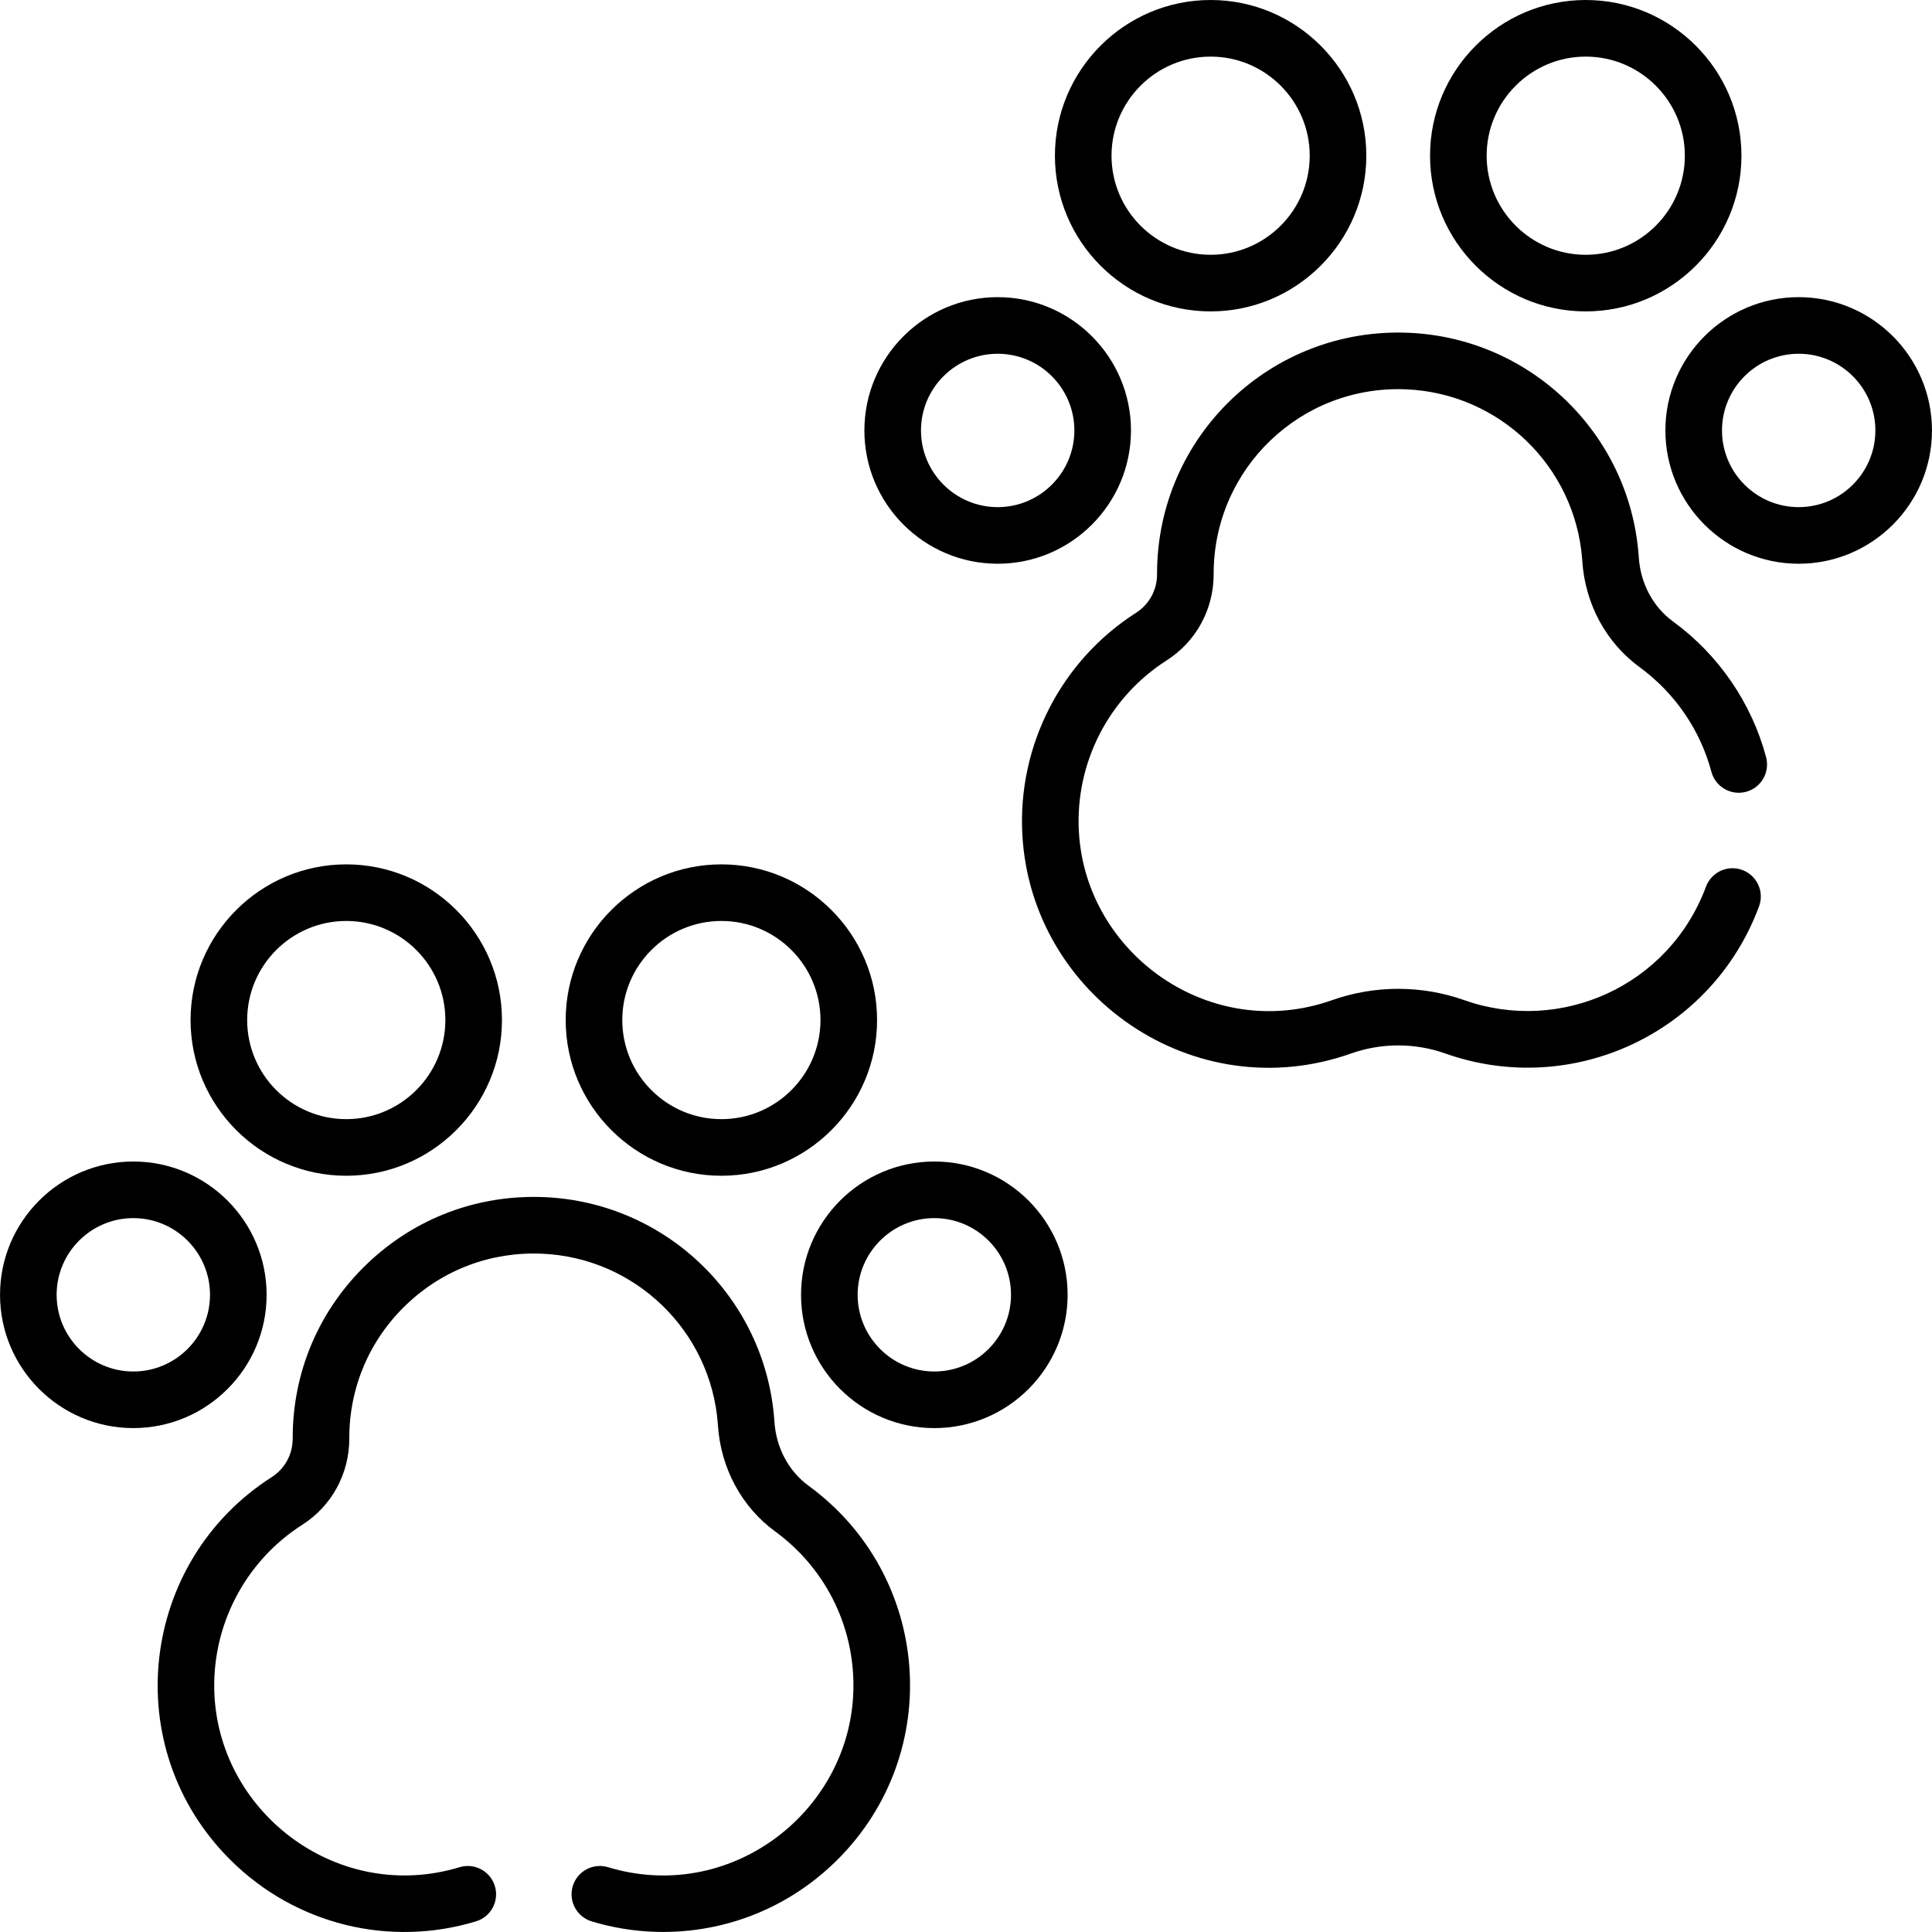
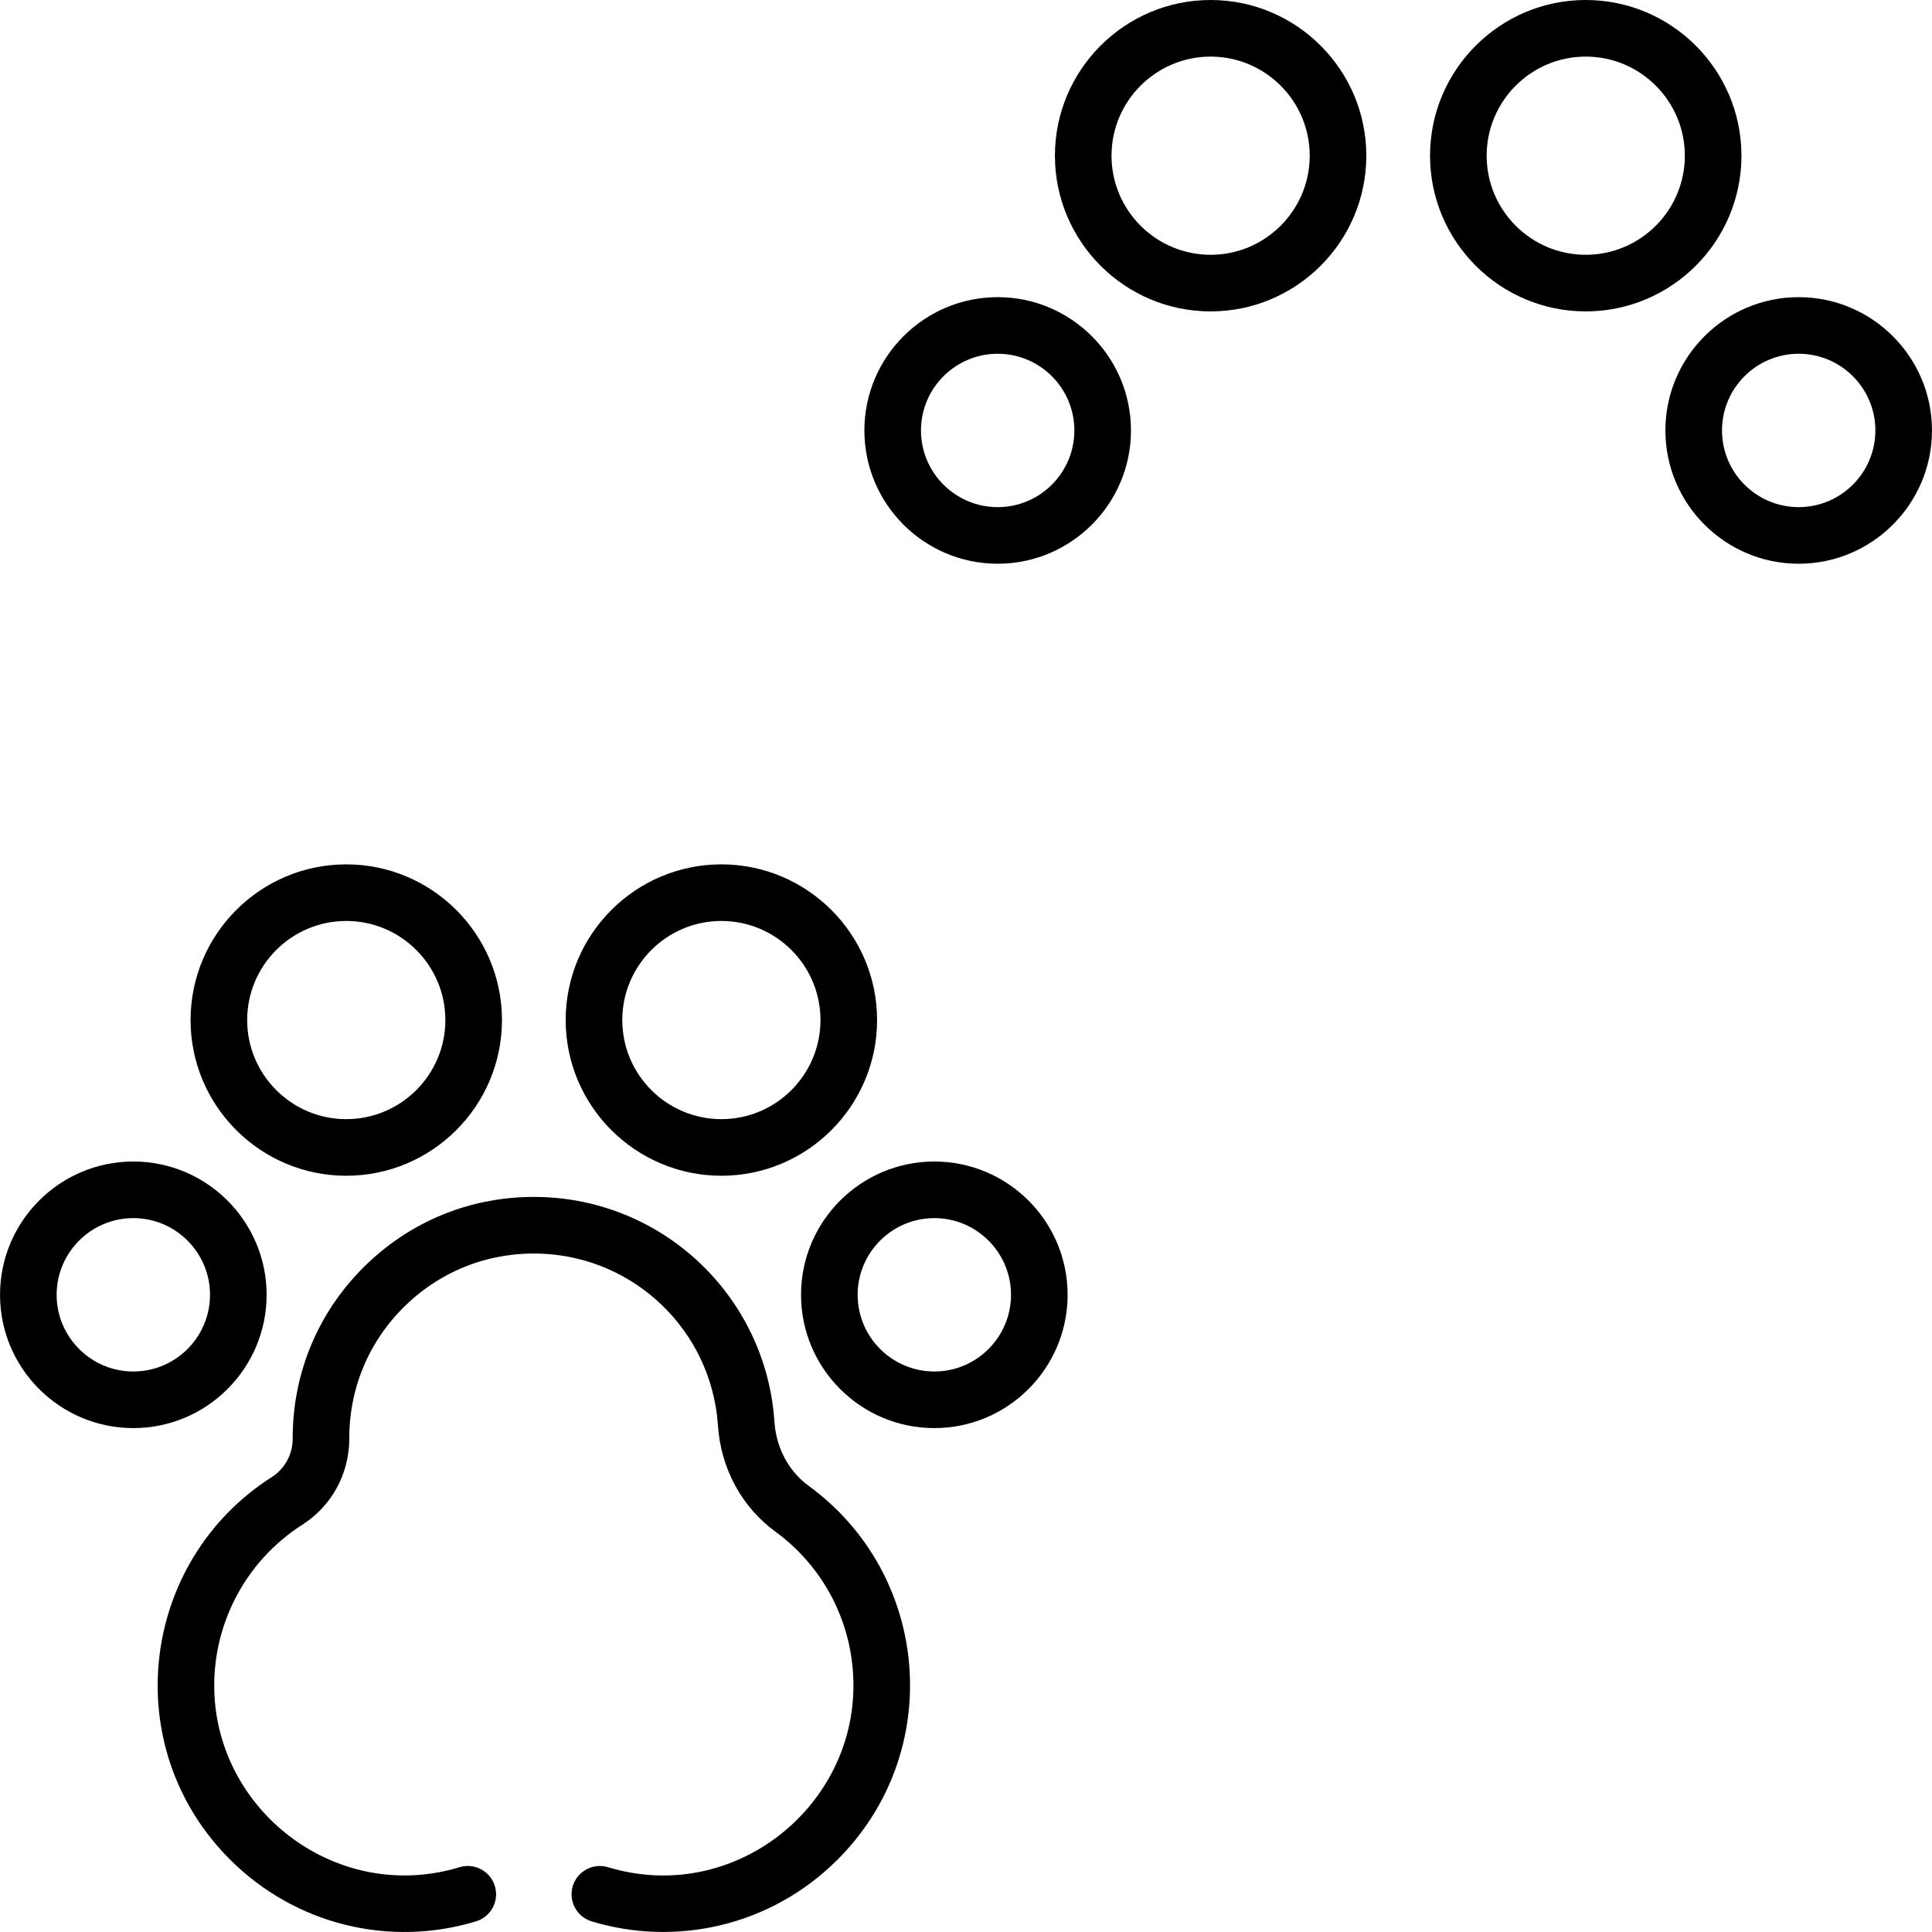
<svg xmlns="http://www.w3.org/2000/svg" version="1.1" id="Capa_1" x="0px" y="0px" viewBox="0 0 512 512" style="enable-background:new 0 0 512 512;" xml:space="preserve">
  <path d="M70.654,343.137c0-19.478-15.847-35.324-35.323-35.324c-19.479,0-35.324,15.847-35.324,35.324  c0,19.478,15.847,35.323,35.324,35.323S70.654,362.614,70.654,343.137z M35.331,363.46c-11.206,0-20.324-9.117-20.324-20.323  c0-11.206,9.117-20.324,20.324-20.324s20.323,9.117,20.323,20.324C55.654,354.342,46.537,363.46,35.331,363.46z" />
  <path d="M91.763,311.587c22.752,0,41.262-18.51,41.262-41.261c0-22.752-18.511-41.261-41.262-41.261s-41.261,18.51-41.261,41.261  C50.502,293.077,69.011,311.587,91.763,311.587z M91.763,244.065c14.481,0,26.262,11.78,26.262,26.261  c0,14.481-11.78,26.261-26.262,26.261c-14.48,0-26.261-11.78-26.261-26.261C65.502,255.845,77.282,244.065,91.763,244.065z" />
  <path d="M247.606,307.813c-19.478,0-35.323,15.847-35.323,35.324c0,19.478,15.847,35.323,35.323,35.323s35.323-15.847,35.323-35.323  C282.93,323.658,267.083,307.813,247.606,307.813z M247.606,363.46c-11.206,0-20.323-9.117-20.323-20.323  c0-11.206,9.116-20.324,20.323-20.324c11.206,0,20.323,9.117,20.323,20.324C267.929,354.342,258.813,363.46,247.606,363.46z" />
  <path d="M191.173,311.587c22.752,0,41.262-18.51,41.262-41.261c0-22.752-18.511-41.261-41.262-41.261s-41.261,18.51-41.261,41.261  C149.912,293.077,168.422,311.587,191.173,311.587z M191.173,244.065c14.48,0,26.262,11.78,26.262,26.261  c0,14.481-11.78,26.261-26.262,26.261c-14.48,0-26.261-11.78-26.261-26.261C164.913,255.845,176.693,244.065,191.173,244.065z" />
  <path d="M264.395,149.396c19.478,0,35.323-15.847,35.323-35.323c0-19.478-15.847-35.324-35.323-35.324  c-19.479,0-35.324,15.847-35.324,35.324C229.07,133.55,244.916,149.396,264.395,149.396z M264.395,93.749  c11.206,0,20.323,9.117,20.323,20.324s-9.116,20.323-20.323,20.323s-20.324-9.117-20.324-20.323  C244.07,102.867,253.189,93.749,264.395,93.749z" />
  <path d="M320.826,82.524c22.752,0,41.262-18.51,41.262-41.261S343.578,0,320.826,0s-41.261,18.51-41.261,41.261  S298.074,82.524,320.826,82.524z M320.826,15.001c14.48,0,26.262,11.78,26.262,26.261s-11.78,26.261-26.262,26.261  c-14.48,0-26.261-11.78-26.261-26.261S306.347,15.001,320.826,15.001z" />
  <path d="M476.67,78.749c-19.478,0-35.323,15.847-35.323,35.324s15.847,35.323,35.323,35.323c19.477,0,35.323-15.847,35.323-35.323  C511.993,94.595,496.147,78.749,476.67,78.749z M476.67,134.396c-11.206,0-20.323-9.117-20.323-20.323  c0-11.206,9.116-20.324,20.323-20.324s20.323,9.117,20.323,20.324C496.992,125.278,487.876,134.396,476.67,134.396z" />
  <path d="M420.238,82.524c22.752,0,41.262-18.51,41.262-41.261S442.989,0,420.238,0c-22.752,0-41.261,18.51-41.261,41.261  S397.486,82.524,420.238,82.524z M420.238,15.001c14.481,0,26.262,11.78,26.262,26.261s-11.78,26.261-26.262,26.261  c-14.479,0-26.261-11.78-26.261-26.261S405.757,15.001,420.238,15.001z" />
  <path d="M214.31,393.767c-5.31-3.878-8.619-10.074-9.081-17.003l-0.042-0.59c-2.44-32.203-28.627-57.532-60.911-58.918  c-17.622-0.748-34.311,5.527-47.009,17.693C84.562,347.12,77.564,363.511,77.564,381.1v0.133c0.009,4.173-2.07,7.995-5.561,10.224  c-34.946,22.317-40.922,71.676-10.89,101.497c17.249,17.13,42.161,23.162,65.031,16.227c3.964-1.202,6.202-5.39,5-9.354  c-1.201-3.963-5.388-6.2-9.354-5c-31.805,9.645-63.284-13.861-64.952-45.496c-0.955-18.135,7.948-35.465,23.239-45.23  c7.837-5.005,12.505-13.564,12.486-22.882v-0.118c0-13.461,5.354-26.005,15.079-35.32c9.718-9.31,22.486-14.118,35.989-13.538  c24.697,1.061,44.73,20.435,46.596,45.059l0.033,0.464c0.758,11.365,6.299,21.614,15.203,28.116  c13.823,10.095,21.538,26.339,20.634,43.453c-1.663,31.483-33.004,55.181-64.951,45.493c-3.963-1.203-8.152,1.037-9.354,5  c-1.202,3.964,1.036,8.152,5,9.354c22.079,6.695,47.216,1.464,65.028-16.224C250.535,464.448,246.68,417.405,214.31,393.767z" />
-   <path d="M309.142,175.037c7.837-5.005,12.505-13.564,12.486-22.882v-0.118c0-27.784,23.068-50.068,51.068-48.858  c24.697,1.06,44.73,20.435,46.596,45.059l0.033,0.464c0.758,11.366,6.299,21.614,15.203,28.116  c9.308,6.797,16.06,16.636,19.009,27.704c1.067,4.003,5.175,6.381,9.179,5.316c4.002-1.067,6.382-5.176,5.315-9.178  c-3.83-14.372-12.587-27.142-24.657-35.955c-5.31-3.878-8.619-10.074-9.081-17.003l-0.042-0.59  c-2.44-32.203-28.627-57.532-60.911-58.918c-36.494-1.562-66.711,27.456-66.711,63.845v0.133c0.009,4.173-2.07,7.995-5.561,10.224  c-19.833,12.665-31.384,35.143-30.144,58.661c2.262,42.921,45.587,72.843,87.12,58.132c8.052-2.852,16.924-2.853,24.98,0  c33.446,11.845,70.559-5.149,83.139-38.984c1.443-3.882-0.534-8.2-4.417-9.644c-3.88-1.442-8.198,0.534-9.644,4.416  c-9.803,26.37-38.565,39.103-64.069,30.072c-11.283-3.996-23.712-3.997-34.995,0c-32.272,11.43-65.417-12.257-67.133-44.783  C284.947,202.132,293.851,184.801,309.142,175.037z" />
  <g>
</g>
  <g>
</g>
  <g>
</g>
  <g>
</g>
  <g>
</g>
  <g>
</g>
  <g>
</g>
  <g>
</g>
  <g>
</g>
  <g>
</g>
  <g>
</g>
  <g>
</g>
  <g>
</g>
  <g>
</g>
  <g>
</g>
</svg>